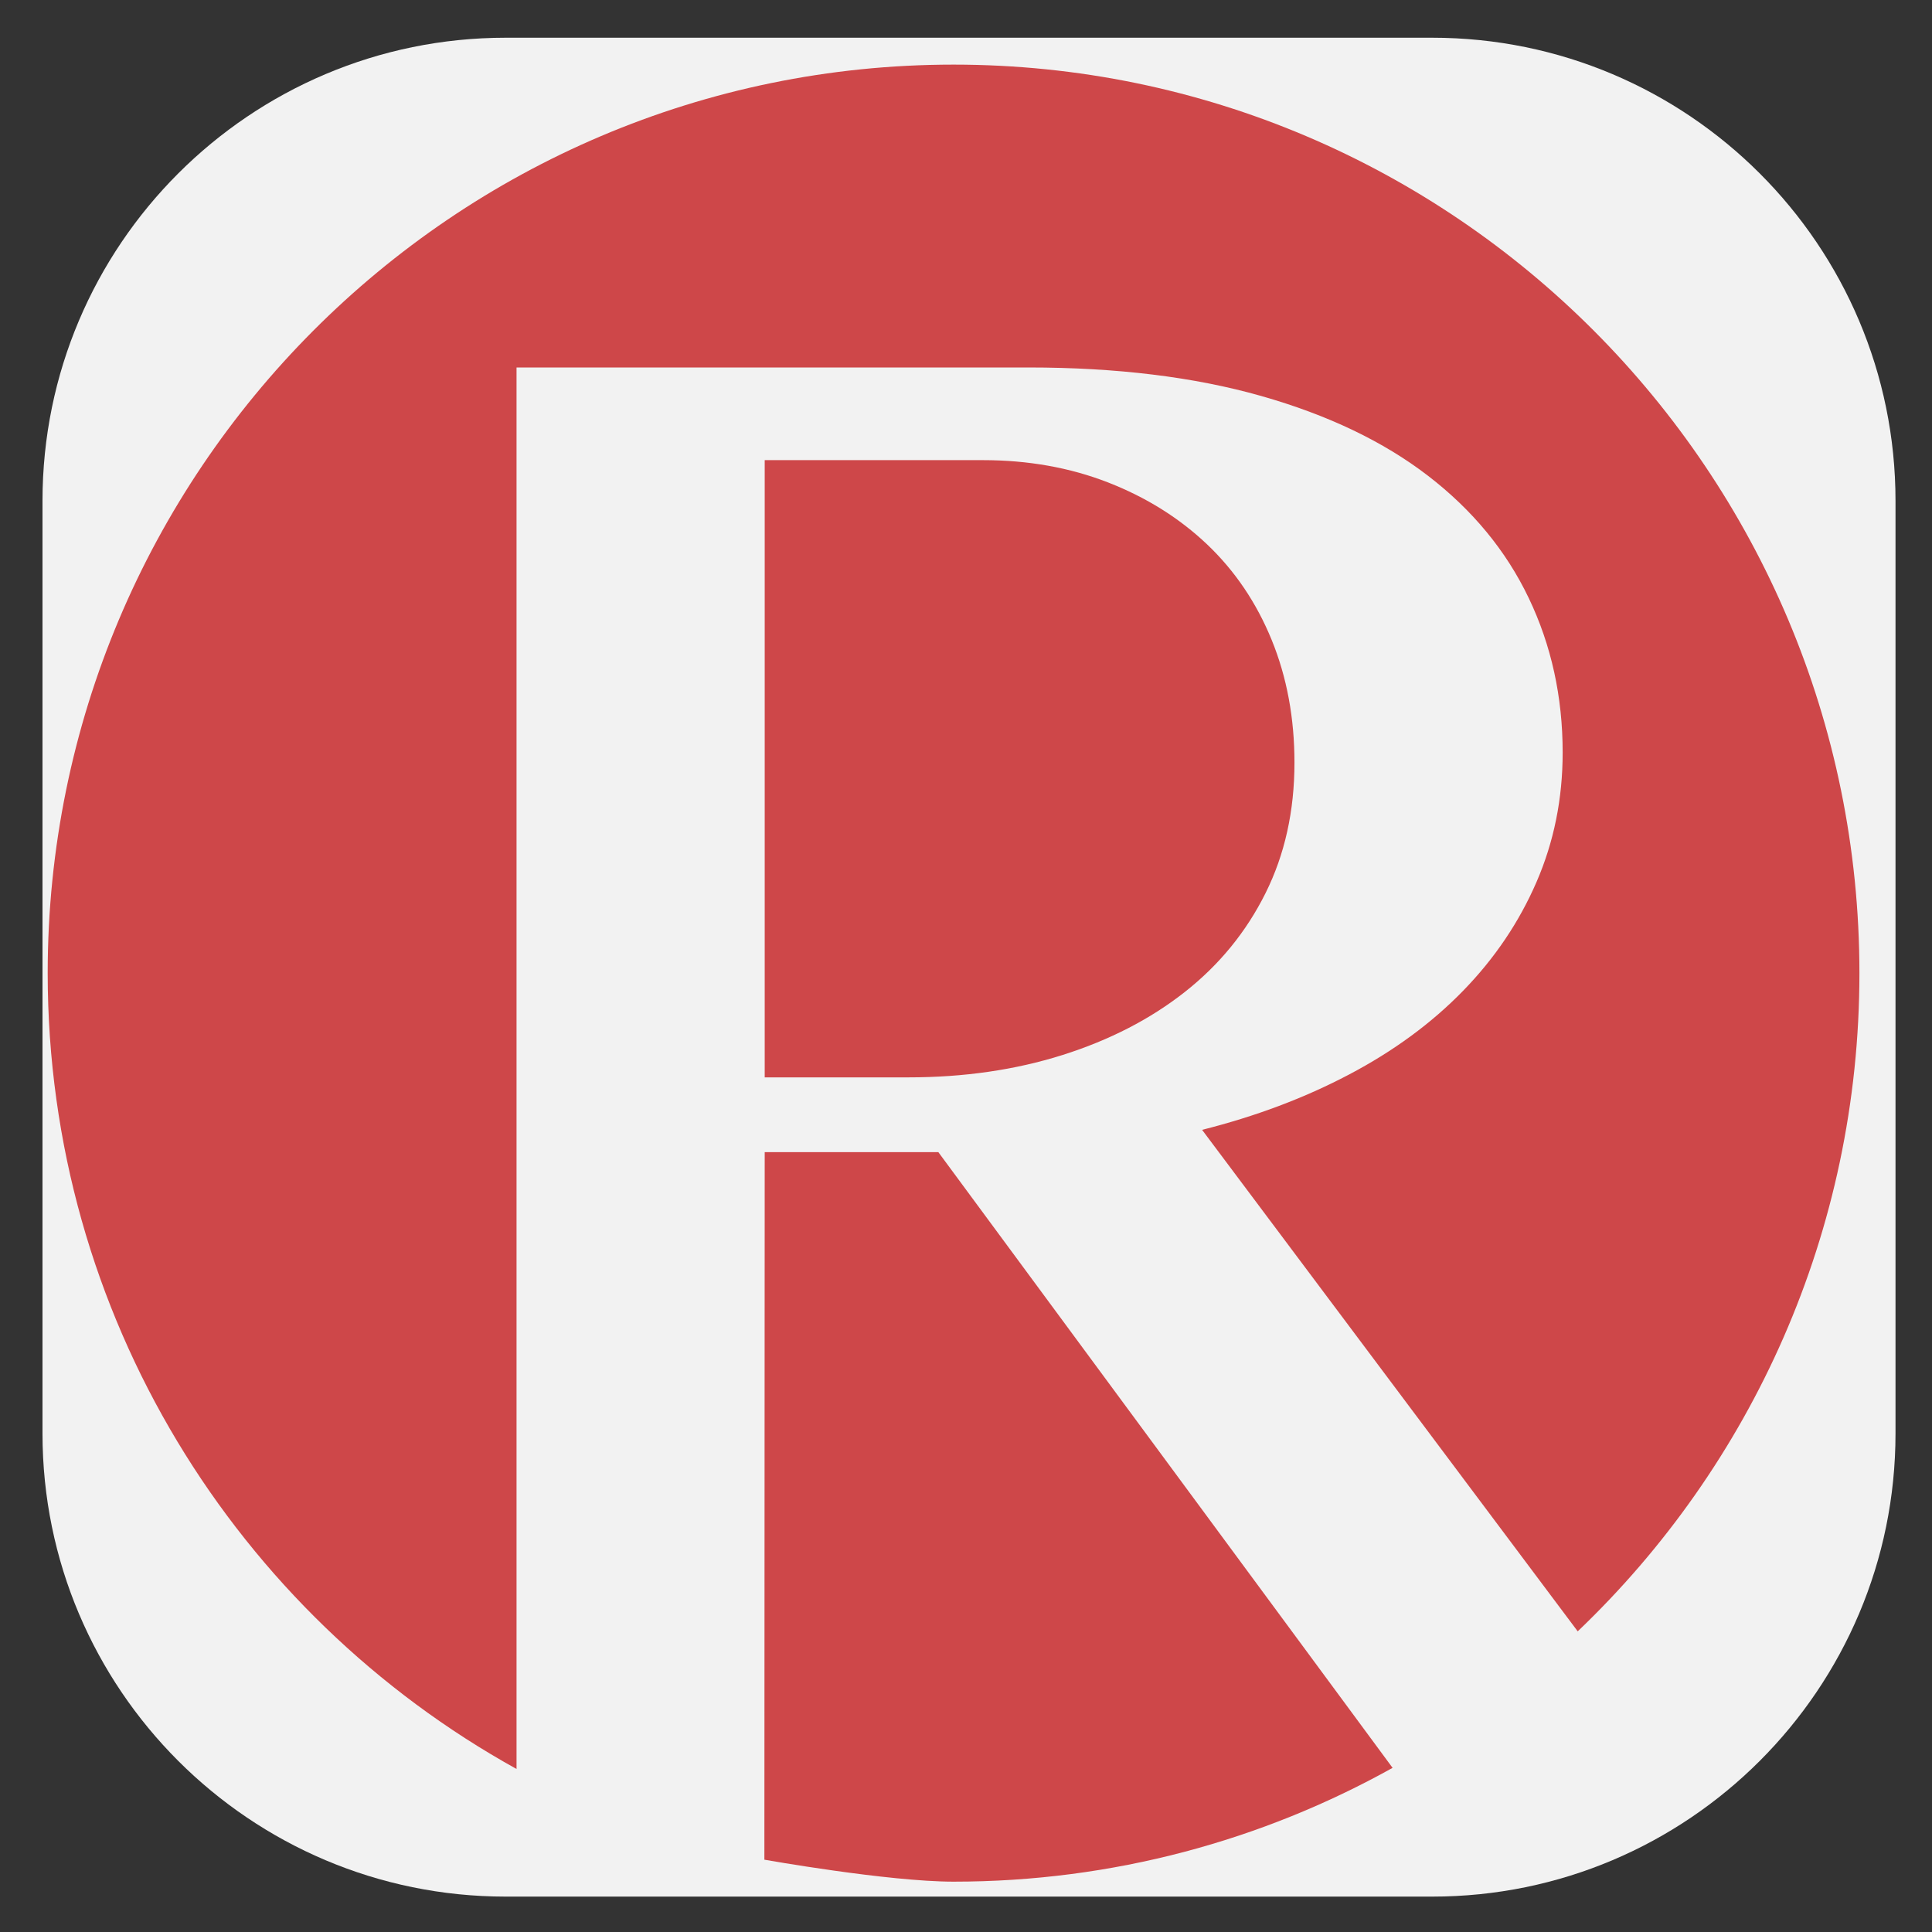
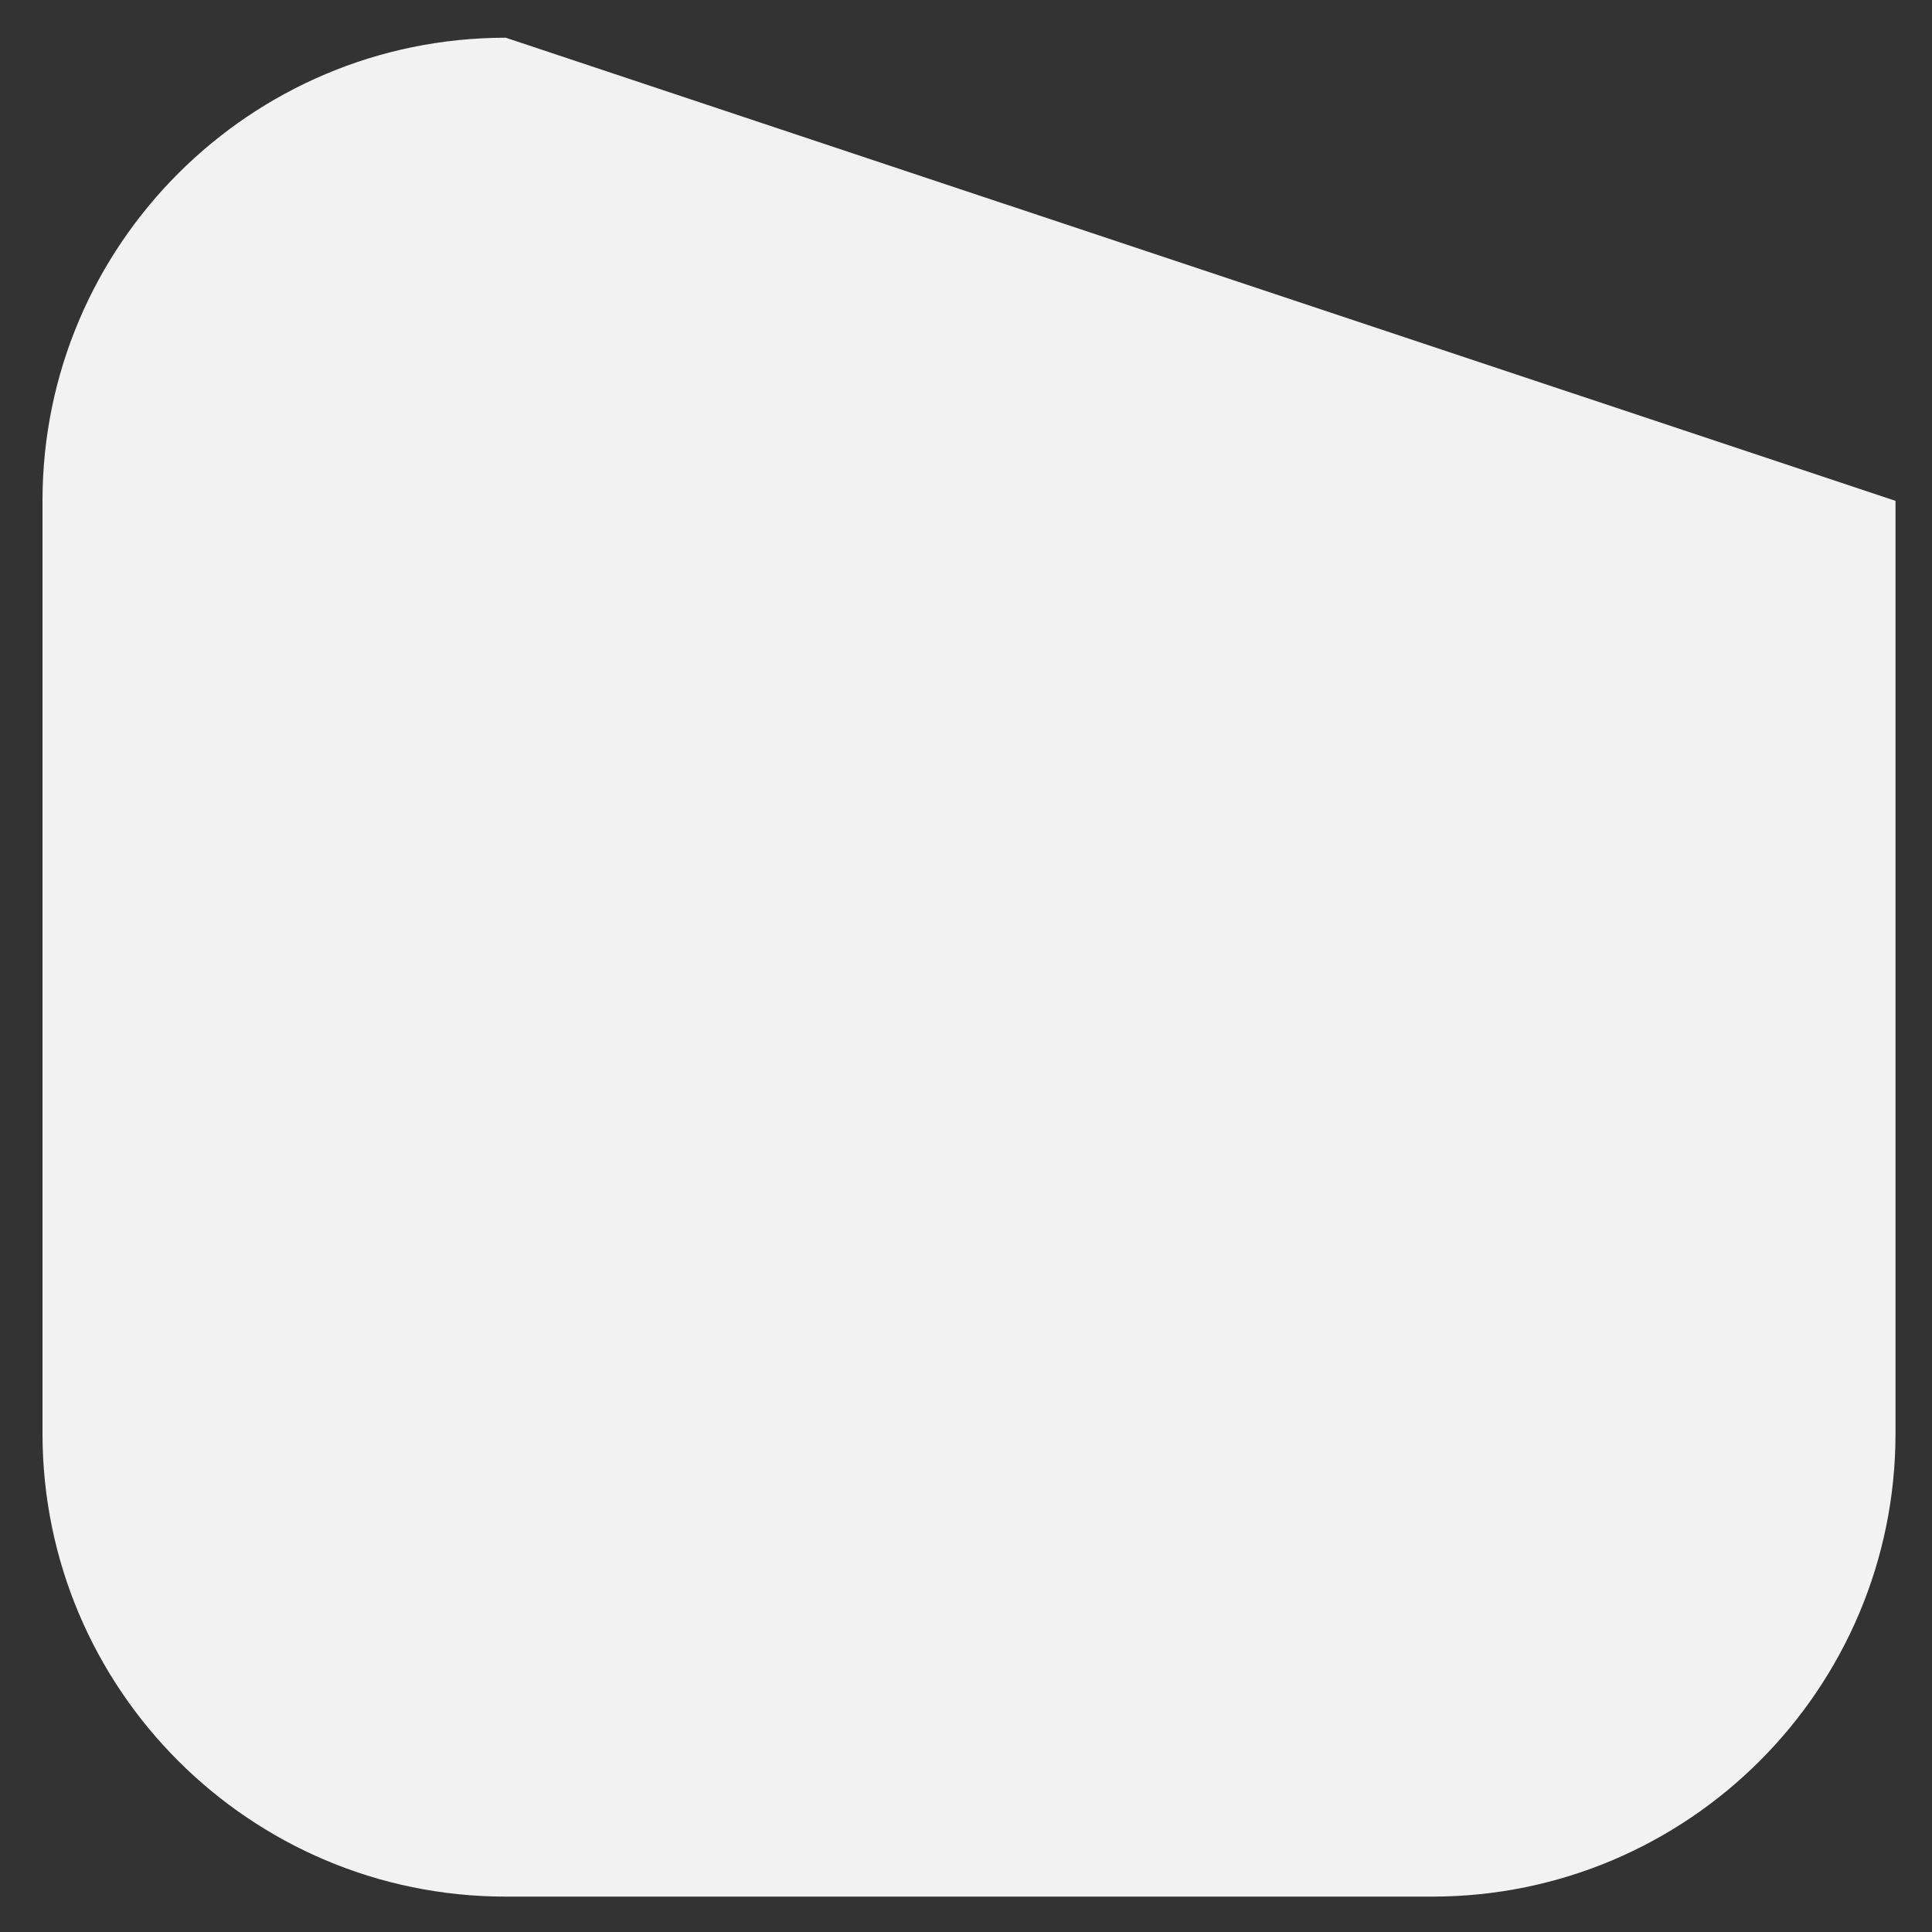
<svg xmlns="http://www.w3.org/2000/svg" width="100%" height="100%" viewBox="0 0 60 60" version="1.1" xml:space="preserve" style="fill-rule:evenodd;clip-rule:evenodd;stroke-linejoin:round;stroke-miterlimit:2;">
  <rect x="0" y="0" width="60" height="60" fill="#333333" stroke="none" />
  <g transform="matrix(1.049,0,0,1.028,-2.891,-1.672)">
-     <path d="M58.873,16.757C58.873,9.035 52.728,2.766 45.158,2.766L17.729,2.766C10.159,2.766 4.014,9.035 4.014,16.757L4.014,44.932C4.014,52.654 10.159,58.923 17.729,58.923L45.158,58.923C52.728,58.923 58.873,52.654 58.873,44.932L58.873,16.757Z" style="fill:rgb(242,242,242);" />
+     <path d="M58.873,16.757L17.729,2.766C10.159,2.766 4.014,9.035 4.014,16.757L4.014,44.932C4.014,52.654 10.159,58.923 17.729,58.923L45.158,58.923C52.728,58.923 58.873,52.654 58.873,44.932L58.873,16.757Z" style="fill:rgb(242,242,242);" />
  </g>
  <g transform="matrix(1.023,0,0,1.026,-162.826,-354.241)">
-     <path d="M201.441,398.775C197.491,400.97 192.947,402.22 188.113,402.22C186.122,402.22 182.37,401.555 182.37,401.555L182.38,380.138L187.651,380.138L201.441,398.775ZM174.846,398.809C166.363,394.123 160.613,385.088 160.613,374.72C160.613,359.542 172.935,347.22 188.113,347.22C203.29,347.22 215.613,359.542 215.613,374.72C215.613,382.556 212.328,389.631 207.061,394.643L195.658,379.463C197.279,379.057 198.766,378.5 200.117,377.79C201.469,377.081 202.623,376.236 203.58,375.256C204.537,374.277 205.281,373.179 205.81,371.962C206.339,370.746 206.604,369.44 206.604,368.043C206.604,366.354 206.26,364.794 205.573,363.364C204.887,361.934 203.867,360.701 202.516,359.665C201.165,358.629 199.475,357.823 197.448,357.249C195.421,356.675 193.067,356.387 190.387,356.387L174.846,356.387L174.846,398.809ZM182.38,377.875L186.738,377.875C188.428,377.875 189.987,377.649 191.418,377.199C192.848,376.748 194.087,376.112 195.134,375.29C196.181,374.468 196.998,373.471 197.583,372.3C198.169,371.129 198.462,369.811 198.462,368.347C198.462,366.996 198.231,365.757 197.769,364.631C197.307,363.505 196.654,362.542 195.81,361.742C194.965,360.943 193.963,360.318 192.803,359.867C191.643,359.417 190.376,359.192 189.002,359.192L182.38,359.192L182.38,377.875Z" style="fill:rgb(206,71,73);" />
-   </g>
+     </g>
</svg>